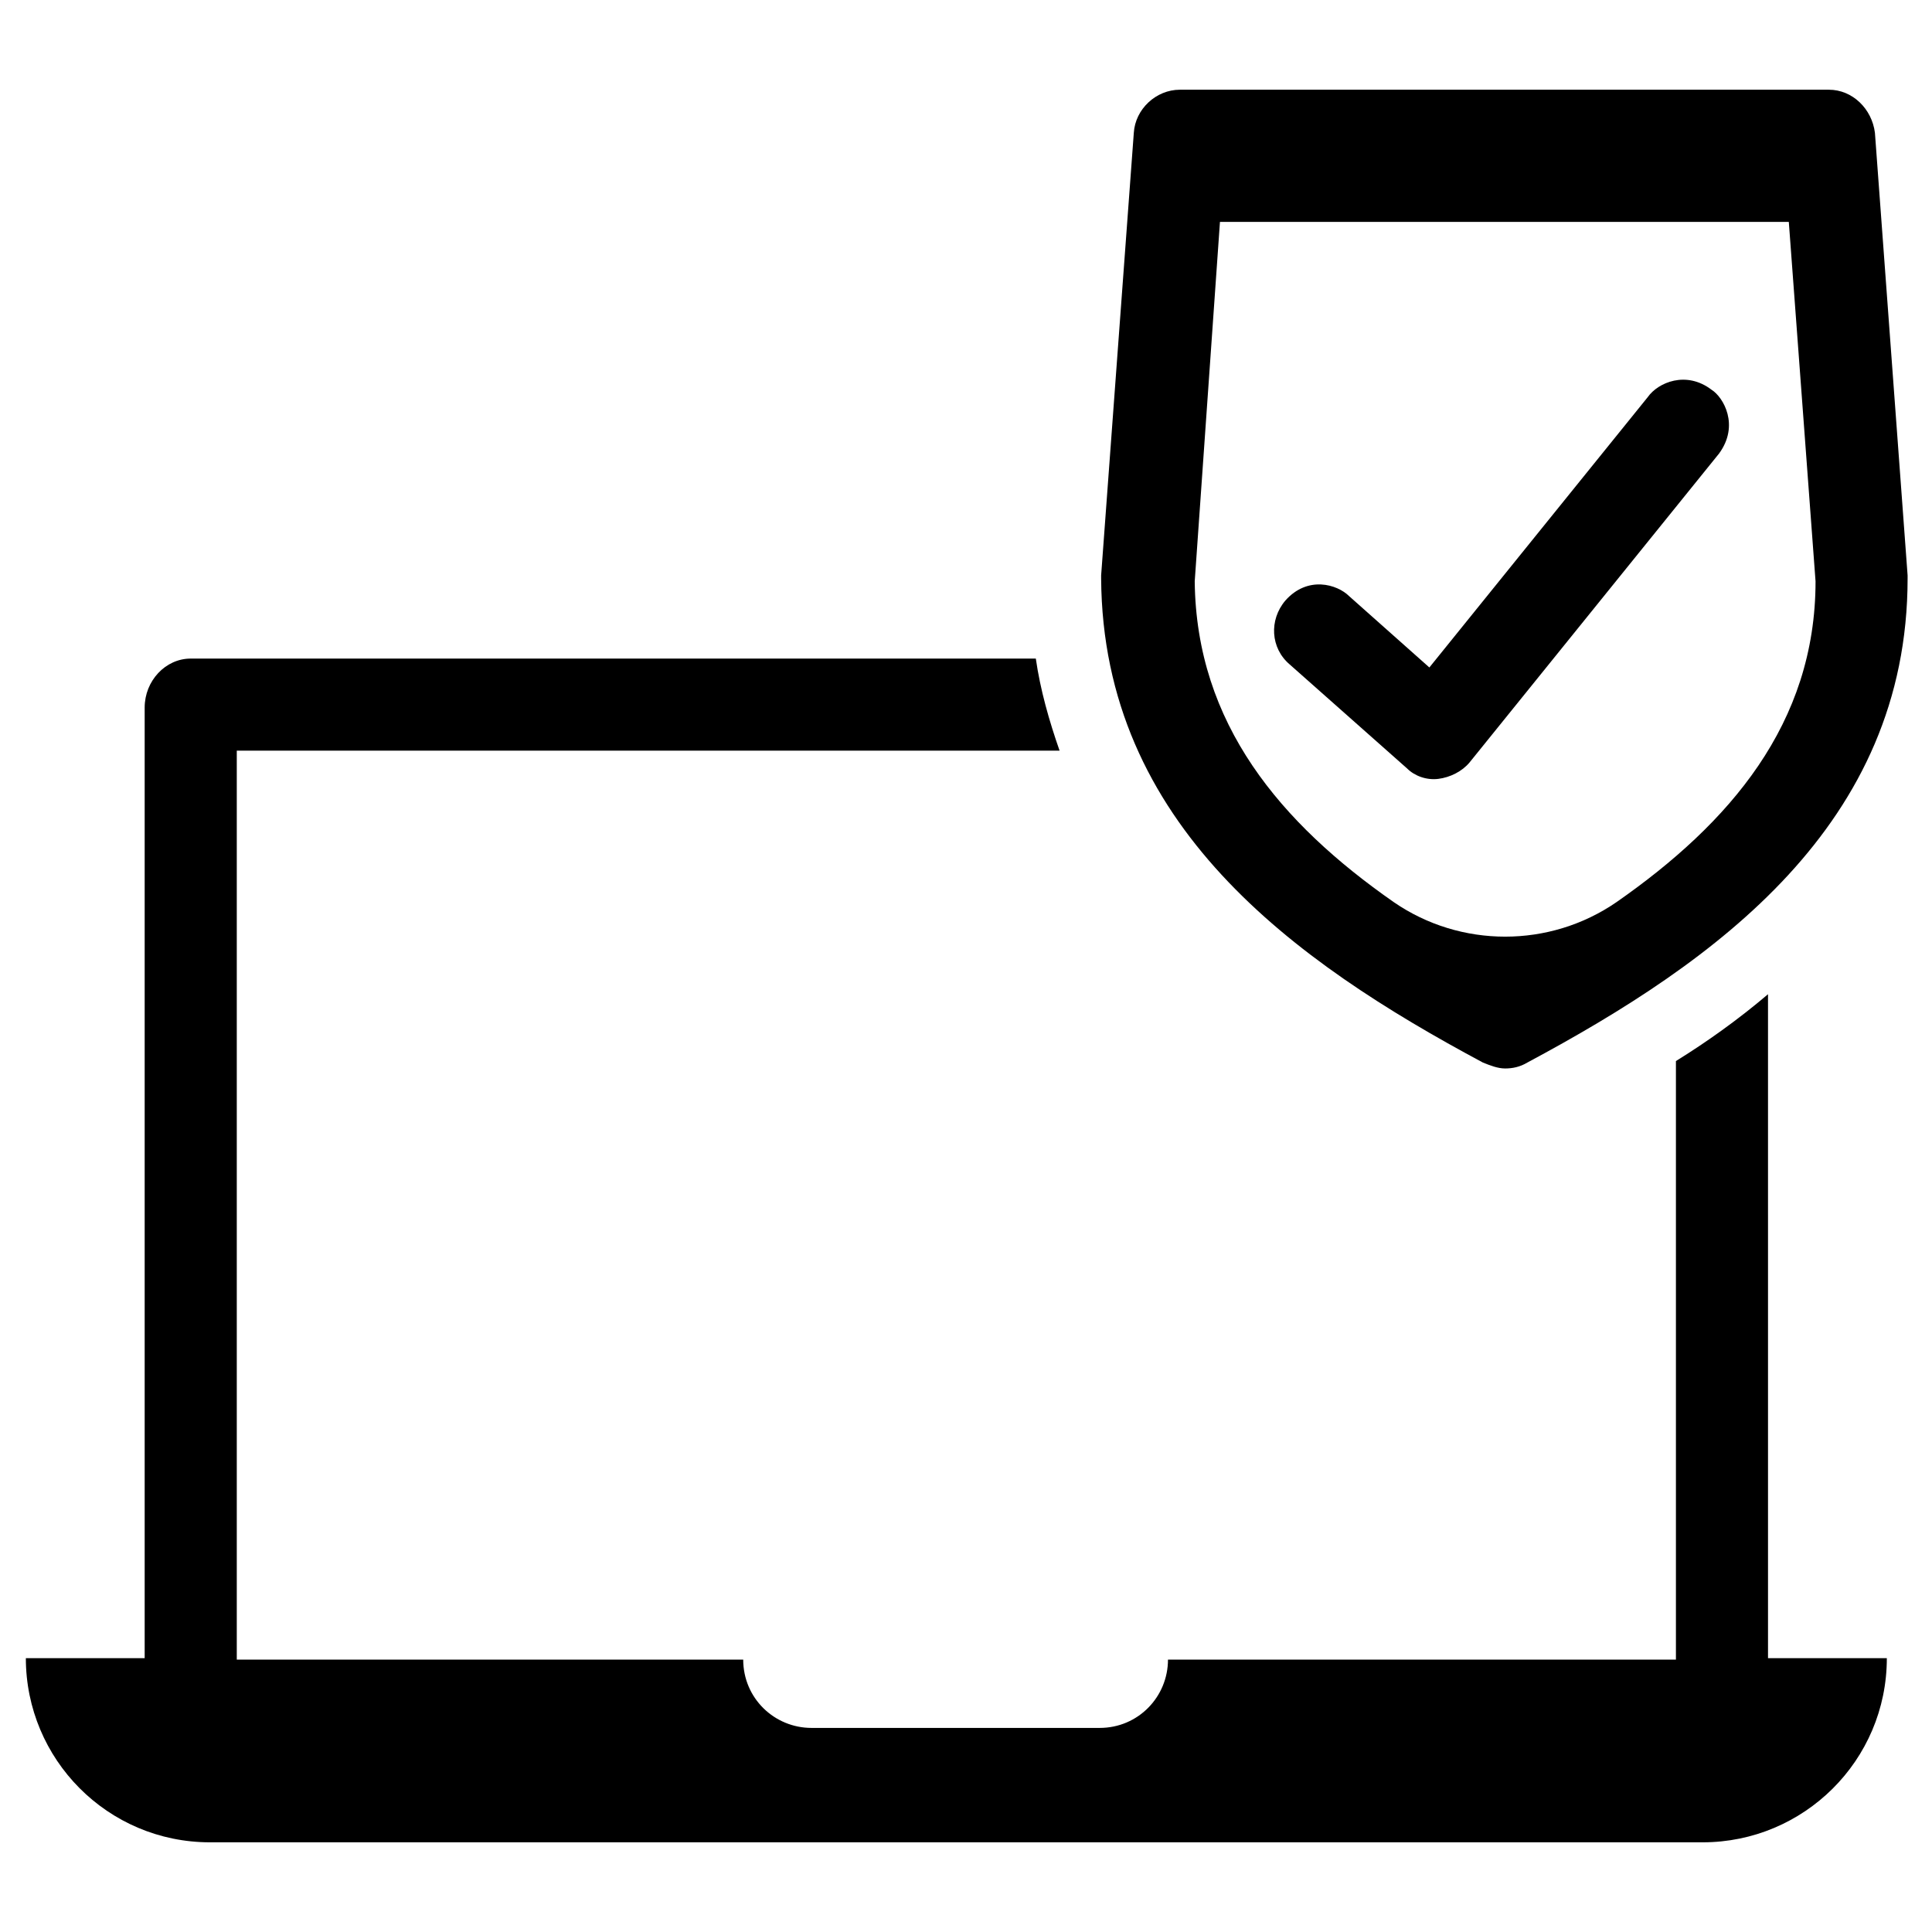
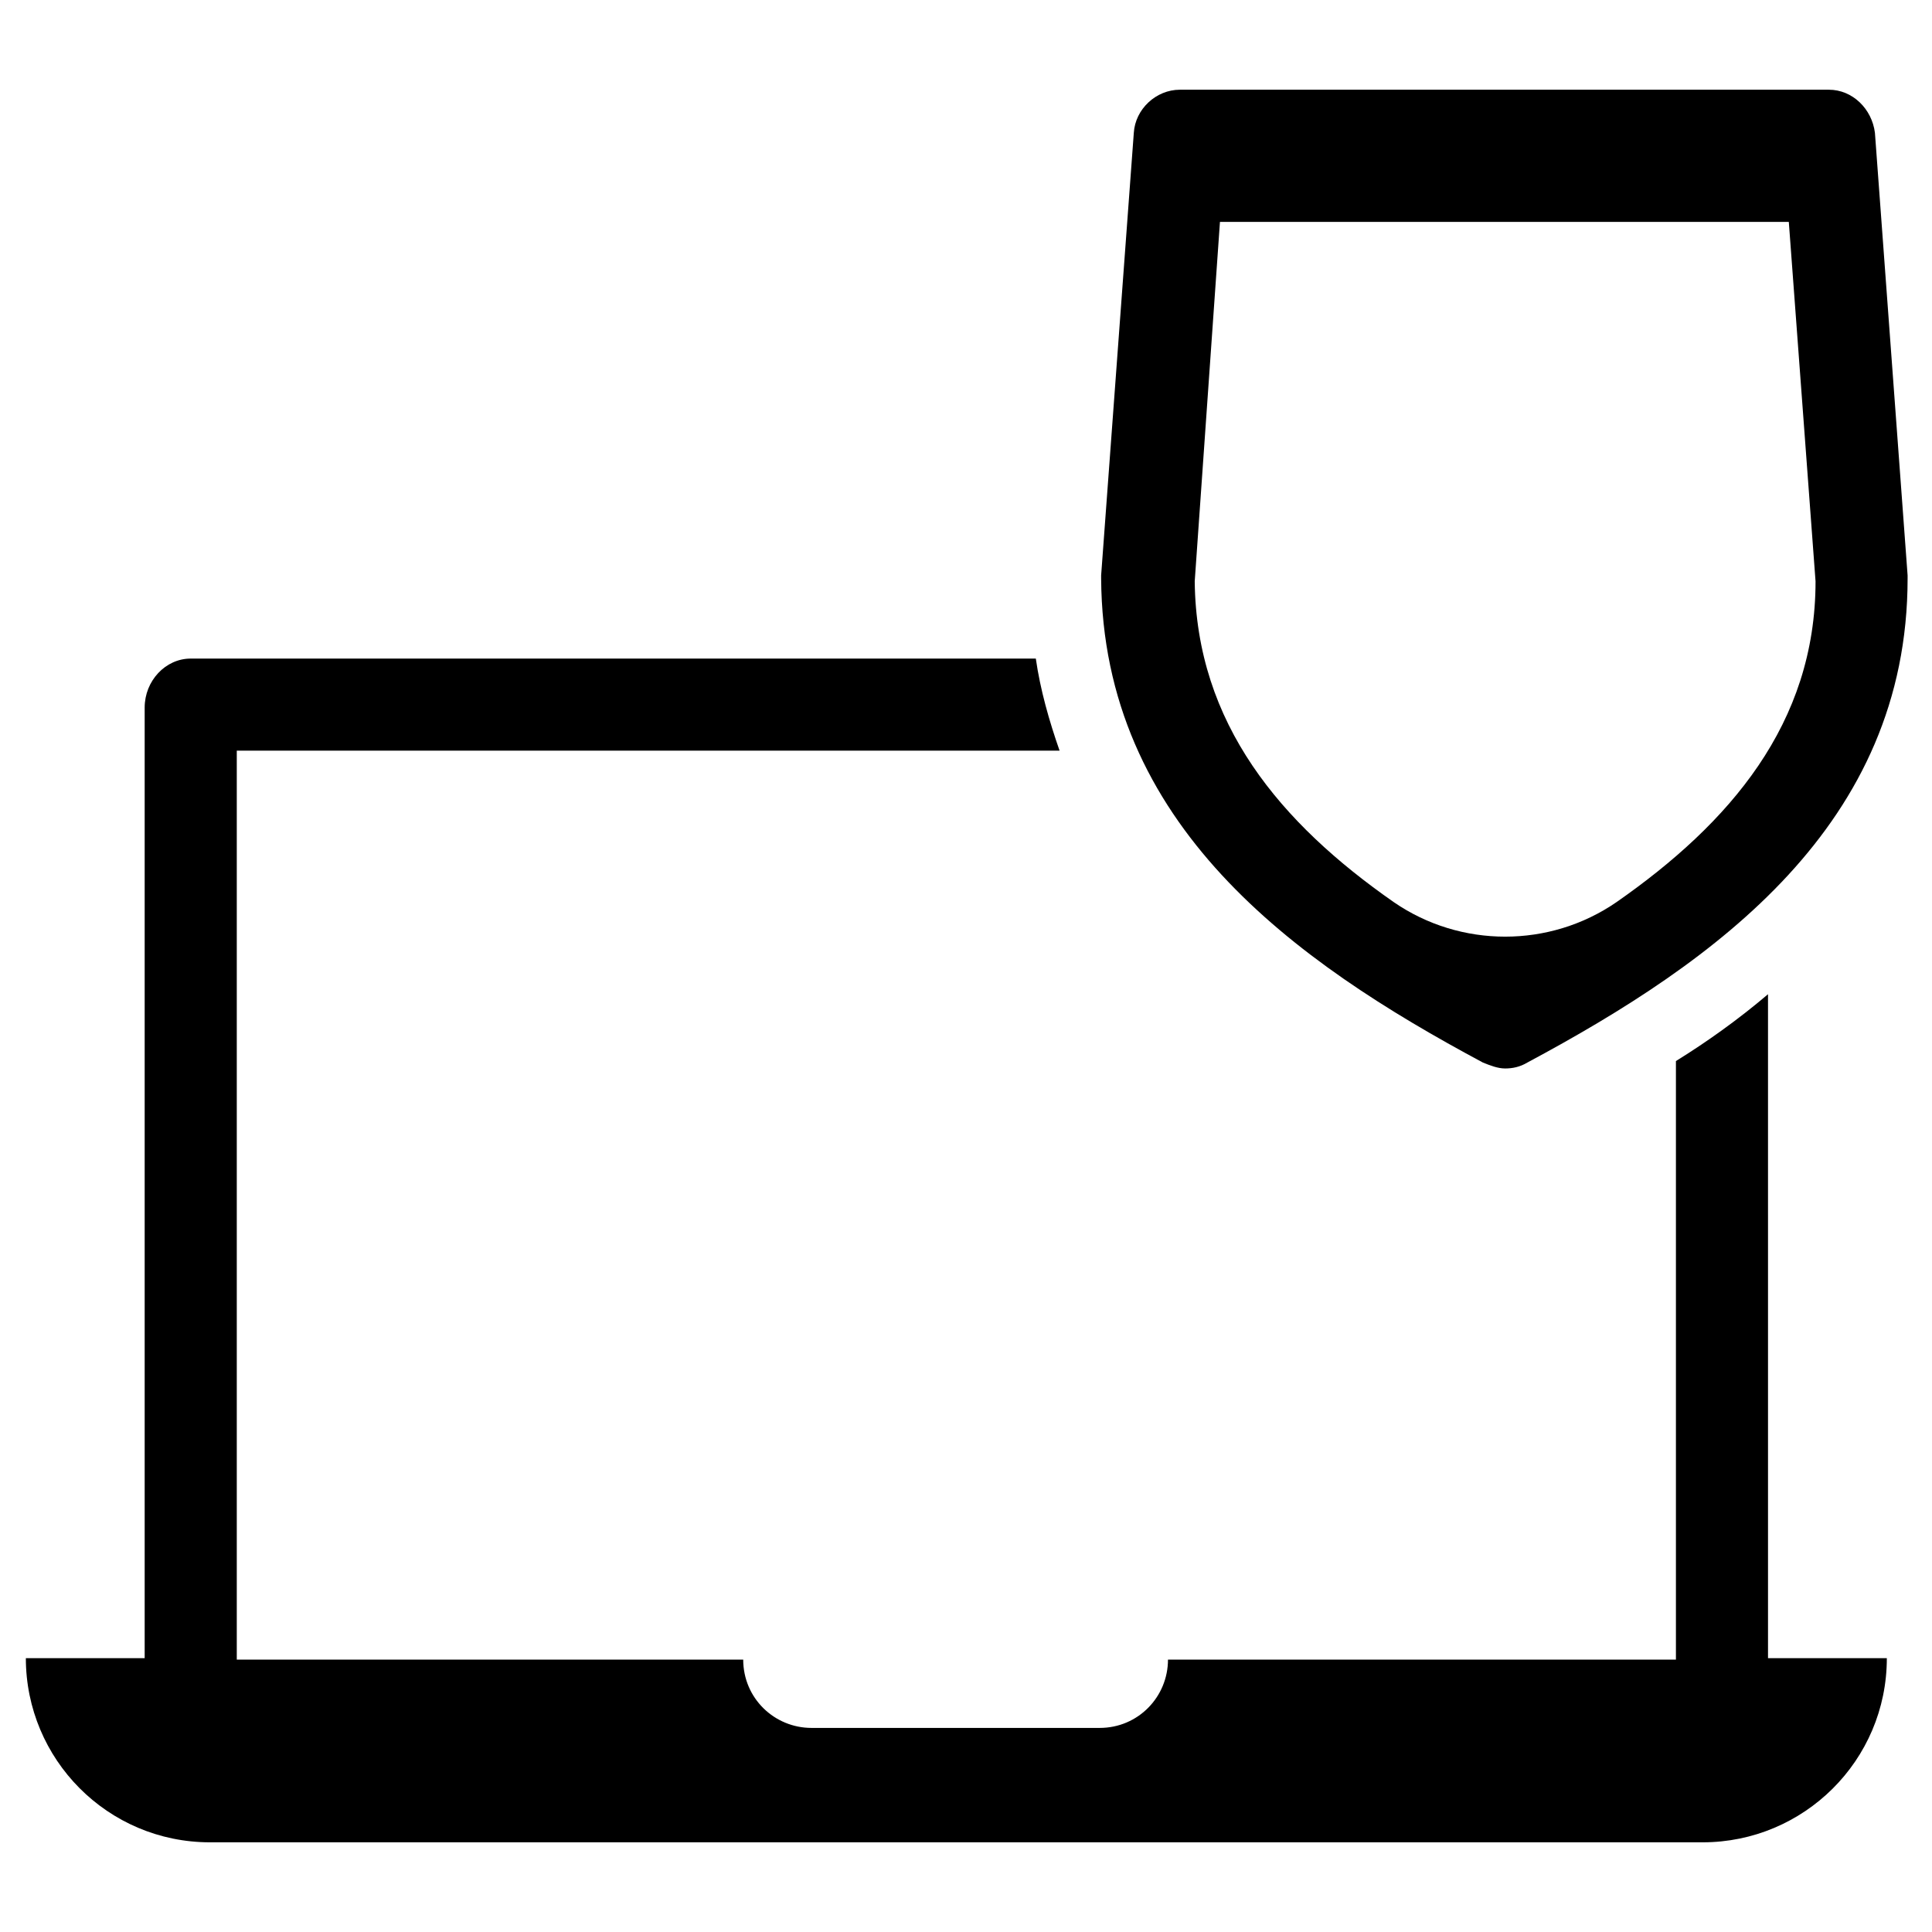
<svg xmlns="http://www.w3.org/2000/svg" fill="#000000" width="800px" height="800px" version="1.1" viewBox="144 144 512 512">
  <g>
    <path d="m612.54 407.48c-7.871 6.691-16.137 12.594-24.402 17.711v158.62h-134.61c0 9.84-7.871 18.105-18.105 18.105h-76.359c-9.84 0-18.105-7.871-18.105-18.105h-134.21v-240.88h218.05c-2.754-7.871-5.117-16.137-6.297-24.402h-223.96c-6.691 0-12.203 5.902-12.203 12.988v251.91h-31.488c0 26.766 21.648 48.805 48.805 48.805h395.57c26.766 0 48.805-21.648 48.805-48.805h-31.488z" />
-     <path d="m525.16 350.41c3.148-0.395 6.297-1.969 8.266-4.328l66.125-81.867c5.512-7.477 1.18-14.957-1.969-16.926-6.691-5.117-14.168-1.969-16.926 1.969l-57.859 71.629-21.254-18.895c-3.148-3.148-11.02-5.512-16.926 1.18-4.328 5.117-3.938 12.594 1.18 16.926l31.094 27.551c1.973 1.973 5.121 3.152 8.27 2.762z" />
    <path d="m536.97 425.58c1.969 0.789 3.938 1.574 5.902 1.574 1.969 0 3.938-0.395 5.902-1.574 49.988-26.766 100.76-62.977 100.76-128.31v-0.789l-8.66-117.29c-0.785-6.297-5.902-11.414-12.199-11.414h-172c-6.297 0-11.809 5.117-12.203 11.414l-8.66 117.29v0.789c0.398 65.336 51.172 101.55 101.16 128.31zm-69.668-222.78h150.75l7.086 95.25c0 37.785-22.828 64.156-52.742 85.02-17.711 12.203-41.328 12.203-59.039 0-29.914-20.859-52.348-47.23-52.742-85.02z" />
  </g>
</svg>